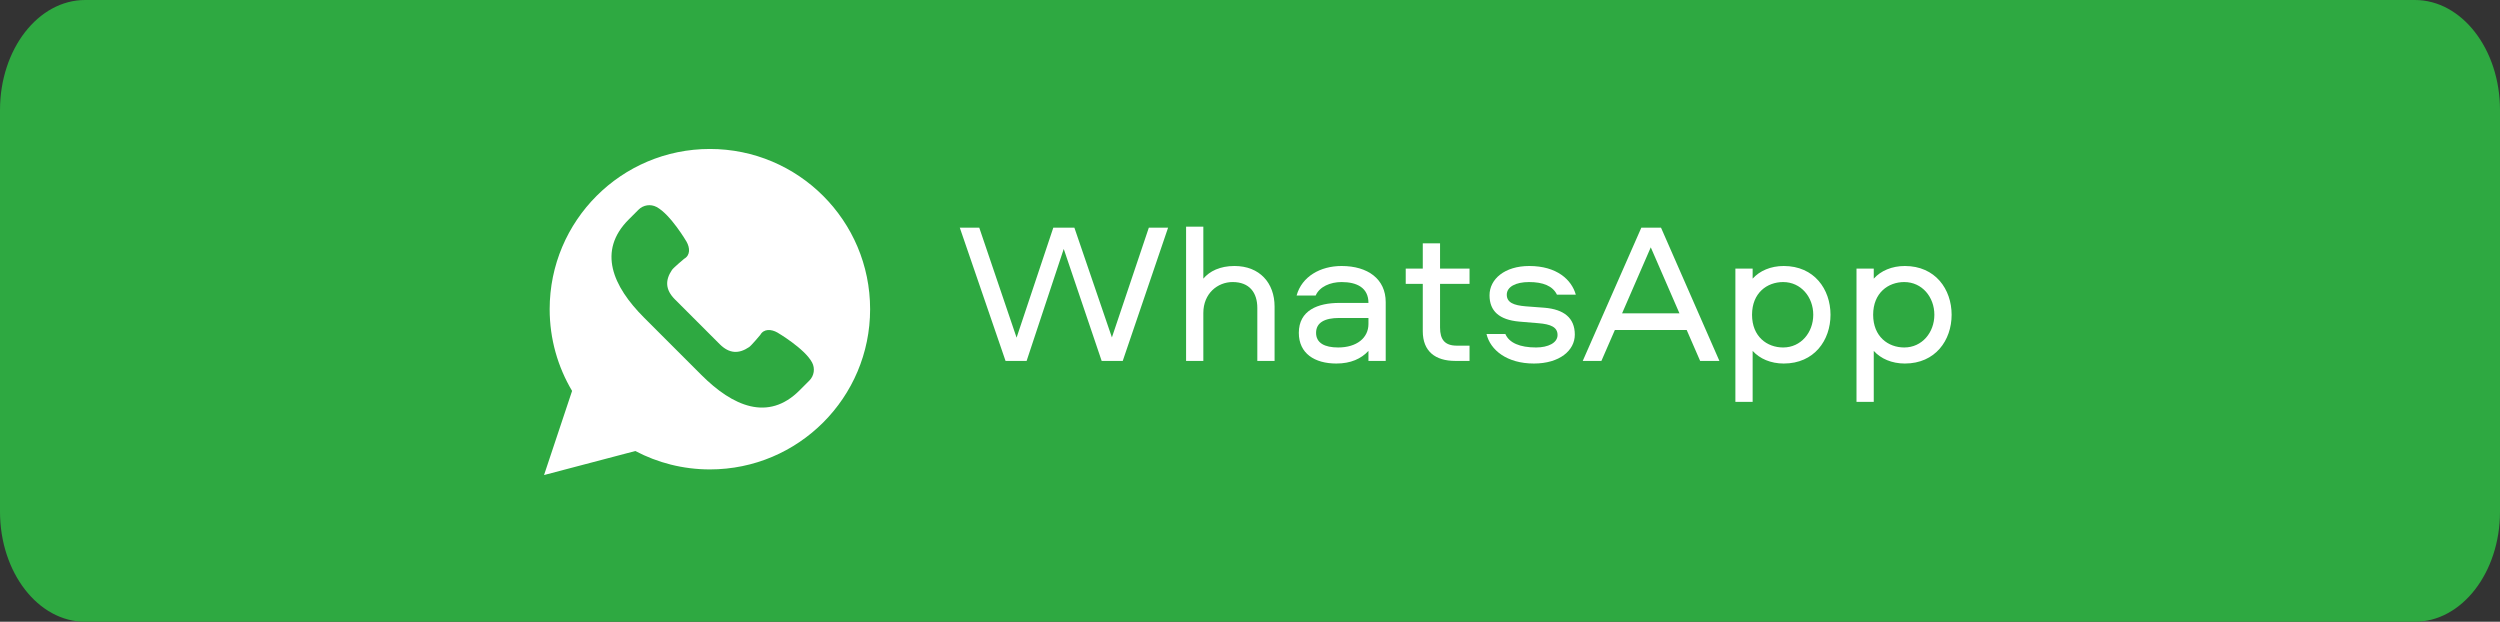
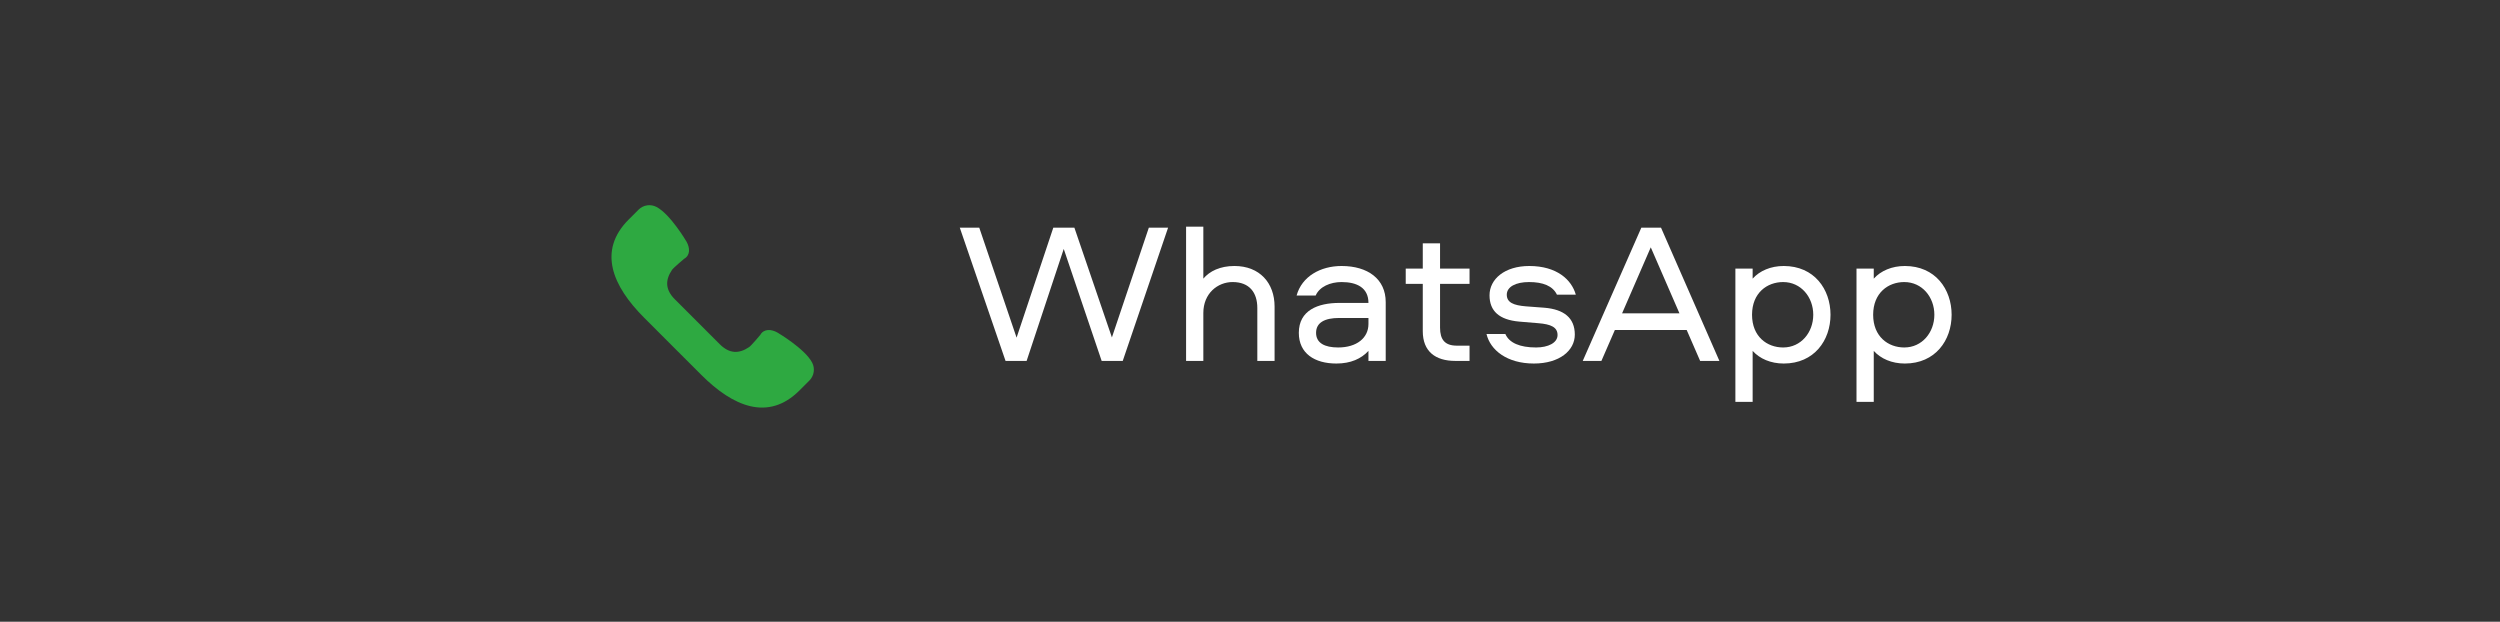
<svg xmlns="http://www.w3.org/2000/svg" width="386" height="96" viewBox="0 0 386 96" fill="none">
  <rect x="0" y="0" width="386" height="96" fill="#333333" stroke="none" />
  <g clip-path="url(#clip0_717_315)">
-     <path d="M372.85 0H13.15C5.888 0 0 7.611 0 17V79C0 88.389 5.888 96 13.15 96H372.85C380.113 96 386 88.389 386 79V17C386 7.611 380.113 0 372.85 0Z" fill="#2EA941" />
-     <path d="M84 73.346L88.33 60.358C86.133 56.663 84.868 52.35 84.868 47.739C84.868 34.076 95.944 23 109.607 23C123.27 23 134.346 34.076 134.346 47.739C134.346 61.402 123.27 72.478 109.607 72.478C105.45 72.478 101.535 71.448 98.097 69.637L84 73.346Z" fill="white" />
    <path d="M125.387 55.972C124.246 53.814 120.033 51.345 120.033 51.345C119.08 50.802 117.93 50.741 117.386 51.71C117.386 51.71 116.016 53.351 115.669 53.587C114.078 54.664 112.605 54.623 111.119 53.136L107.663 49.68L104.207 46.224C102.72 44.737 102.679 43.264 103.756 41.674C103.992 41.326 105.633 39.957 105.633 39.957C106.602 39.413 106.541 38.264 105.998 37.31C105.998 37.31 103.529 33.098 101.371 31.956C100.452 31.47 99.325 31.64 98.59 32.374L97.064 33.9C92.223 38.741 94.607 44.206 99.448 49.047L103.872 53.472L108.297 57.896C113.138 62.737 118.603 65.121 123.444 60.28L124.97 58.754C125.704 58.018 125.873 56.89 125.387 55.972Z" fill="#2EA941" />
    <path d="M148.191 35.151H151.197L156.96 52.131L162.631 35.151H165.884L171.678 52.1L177.38 35.151H180.354L173.351 55.725H170.097L164.242 38.436L158.51 55.725H155.256L148.191 35.151Z" fill="white" />
    <path d="M190.598 41.069C194.501 41.069 196.795 43.703 196.795 47.328V55.725H194.13V47.545C194.13 45.19 192.922 43.548 190.319 43.548C187.995 43.548 185.795 45.314 185.795 48.319V55.725H183.131V34.996H185.795V43.021C186.756 41.875 188.367 41.069 190.598 41.069Z" fill="white" />
    <path d="M207.138 41.07C211.196 41.07 213.954 43.084 213.954 46.648V55.726H211.289V54.177C210.174 55.385 208.563 56.129 206.333 56.129C202.986 56.129 200.538 54.58 200.538 51.388C200.538 47.918 203.482 46.771 206.797 46.771H211.289C211.289 44.417 209.493 43.549 207.138 43.549C205.403 43.549 203.73 44.262 203.141 45.625H200.197C201.002 42.681 203.885 41.07 207.138 41.07ZM211.289 50.025V49.095H206.766C204.535 49.095 203.202 49.808 203.202 51.388C203.202 52.968 204.535 53.65 206.611 53.65C209.493 53.65 211.289 52.163 211.289 50.025Z" fill="white" />
    <path d="M219.677 37.568H222.343V41.472H226.897V43.827H222.343V50.582C222.343 52.441 223.086 53.37 224.945 53.37H226.897V55.725H224.697C221.599 55.725 219.677 54.238 219.677 51.139V43.827H217.044V41.472H219.677V37.568Z" fill="white" />
    <path d="M243.306 45.501H240.393C239.742 44.138 238.224 43.549 236.086 43.549C234.01 43.549 232.647 44.293 232.647 45.501C232.647 46.709 233.701 47.143 235.59 47.298L238.472 47.515C241.447 47.763 243.151 49.064 243.151 51.667C243.151 54.115 240.796 56.129 236.83 56.129C232.678 56.129 230.106 54.053 229.517 51.574H232.43C233.019 52.937 234.661 53.65 237.171 53.65C239.03 53.65 240.486 52.937 240.486 51.729C240.486 50.521 239.463 50.056 237.512 49.901L234.537 49.653C231.501 49.374 229.983 48.042 229.983 45.594C229.983 43.084 232.336 41.07 236.117 41.07C240.362 41.07 242.655 43.177 243.306 45.501Z" fill="white" />
    <path d="M249.334 50.953L247.257 55.725H244.376L253.423 35.151H256.46L265.476 55.725H262.502L260.426 50.953H249.334ZM259.31 48.382L254.879 38.188L250.449 48.382H259.31Z" fill="white" />
    <path d="M270.608 62.047H267.944V41.473H270.608V43.022C271.693 41.814 273.398 41.07 275.411 41.07C280.121 41.07 282.631 44.664 282.631 48.599C282.631 52.535 280.121 56.129 275.411 56.129C273.398 56.129 271.693 55.385 270.608 54.177V62.047ZM270.515 48.599C270.515 51.977 272.84 53.65 275.318 53.65C278.076 53.65 279.967 51.326 279.967 48.599C279.967 45.873 278.076 43.549 275.318 43.549C272.84 43.549 270.515 45.222 270.515 48.599Z" fill="white" />
    <path d="M289.308 62.047H286.644V41.473H289.308V43.022C290.393 41.814 292.098 41.07 294.111 41.07C298.821 41.07 301.331 44.664 301.331 48.599C301.331 52.535 298.821 56.129 294.111 56.129C292.098 56.129 290.393 55.385 289.308 54.177V62.047ZM289.215 48.599C289.215 51.977 291.54 53.65 294.018 53.65C296.776 53.65 298.665 51.326 298.665 48.599C298.665 45.873 296.776 43.549 294.018 43.549C291.54 43.549 289.215 45.222 289.215 48.599Z" fill="white" />
  </g>
  <defs>
    <clipPath id="clip0_717_315">
      <rect width="386" height="96" fill="white" />
    </clipPath>
  </defs>
</svg>